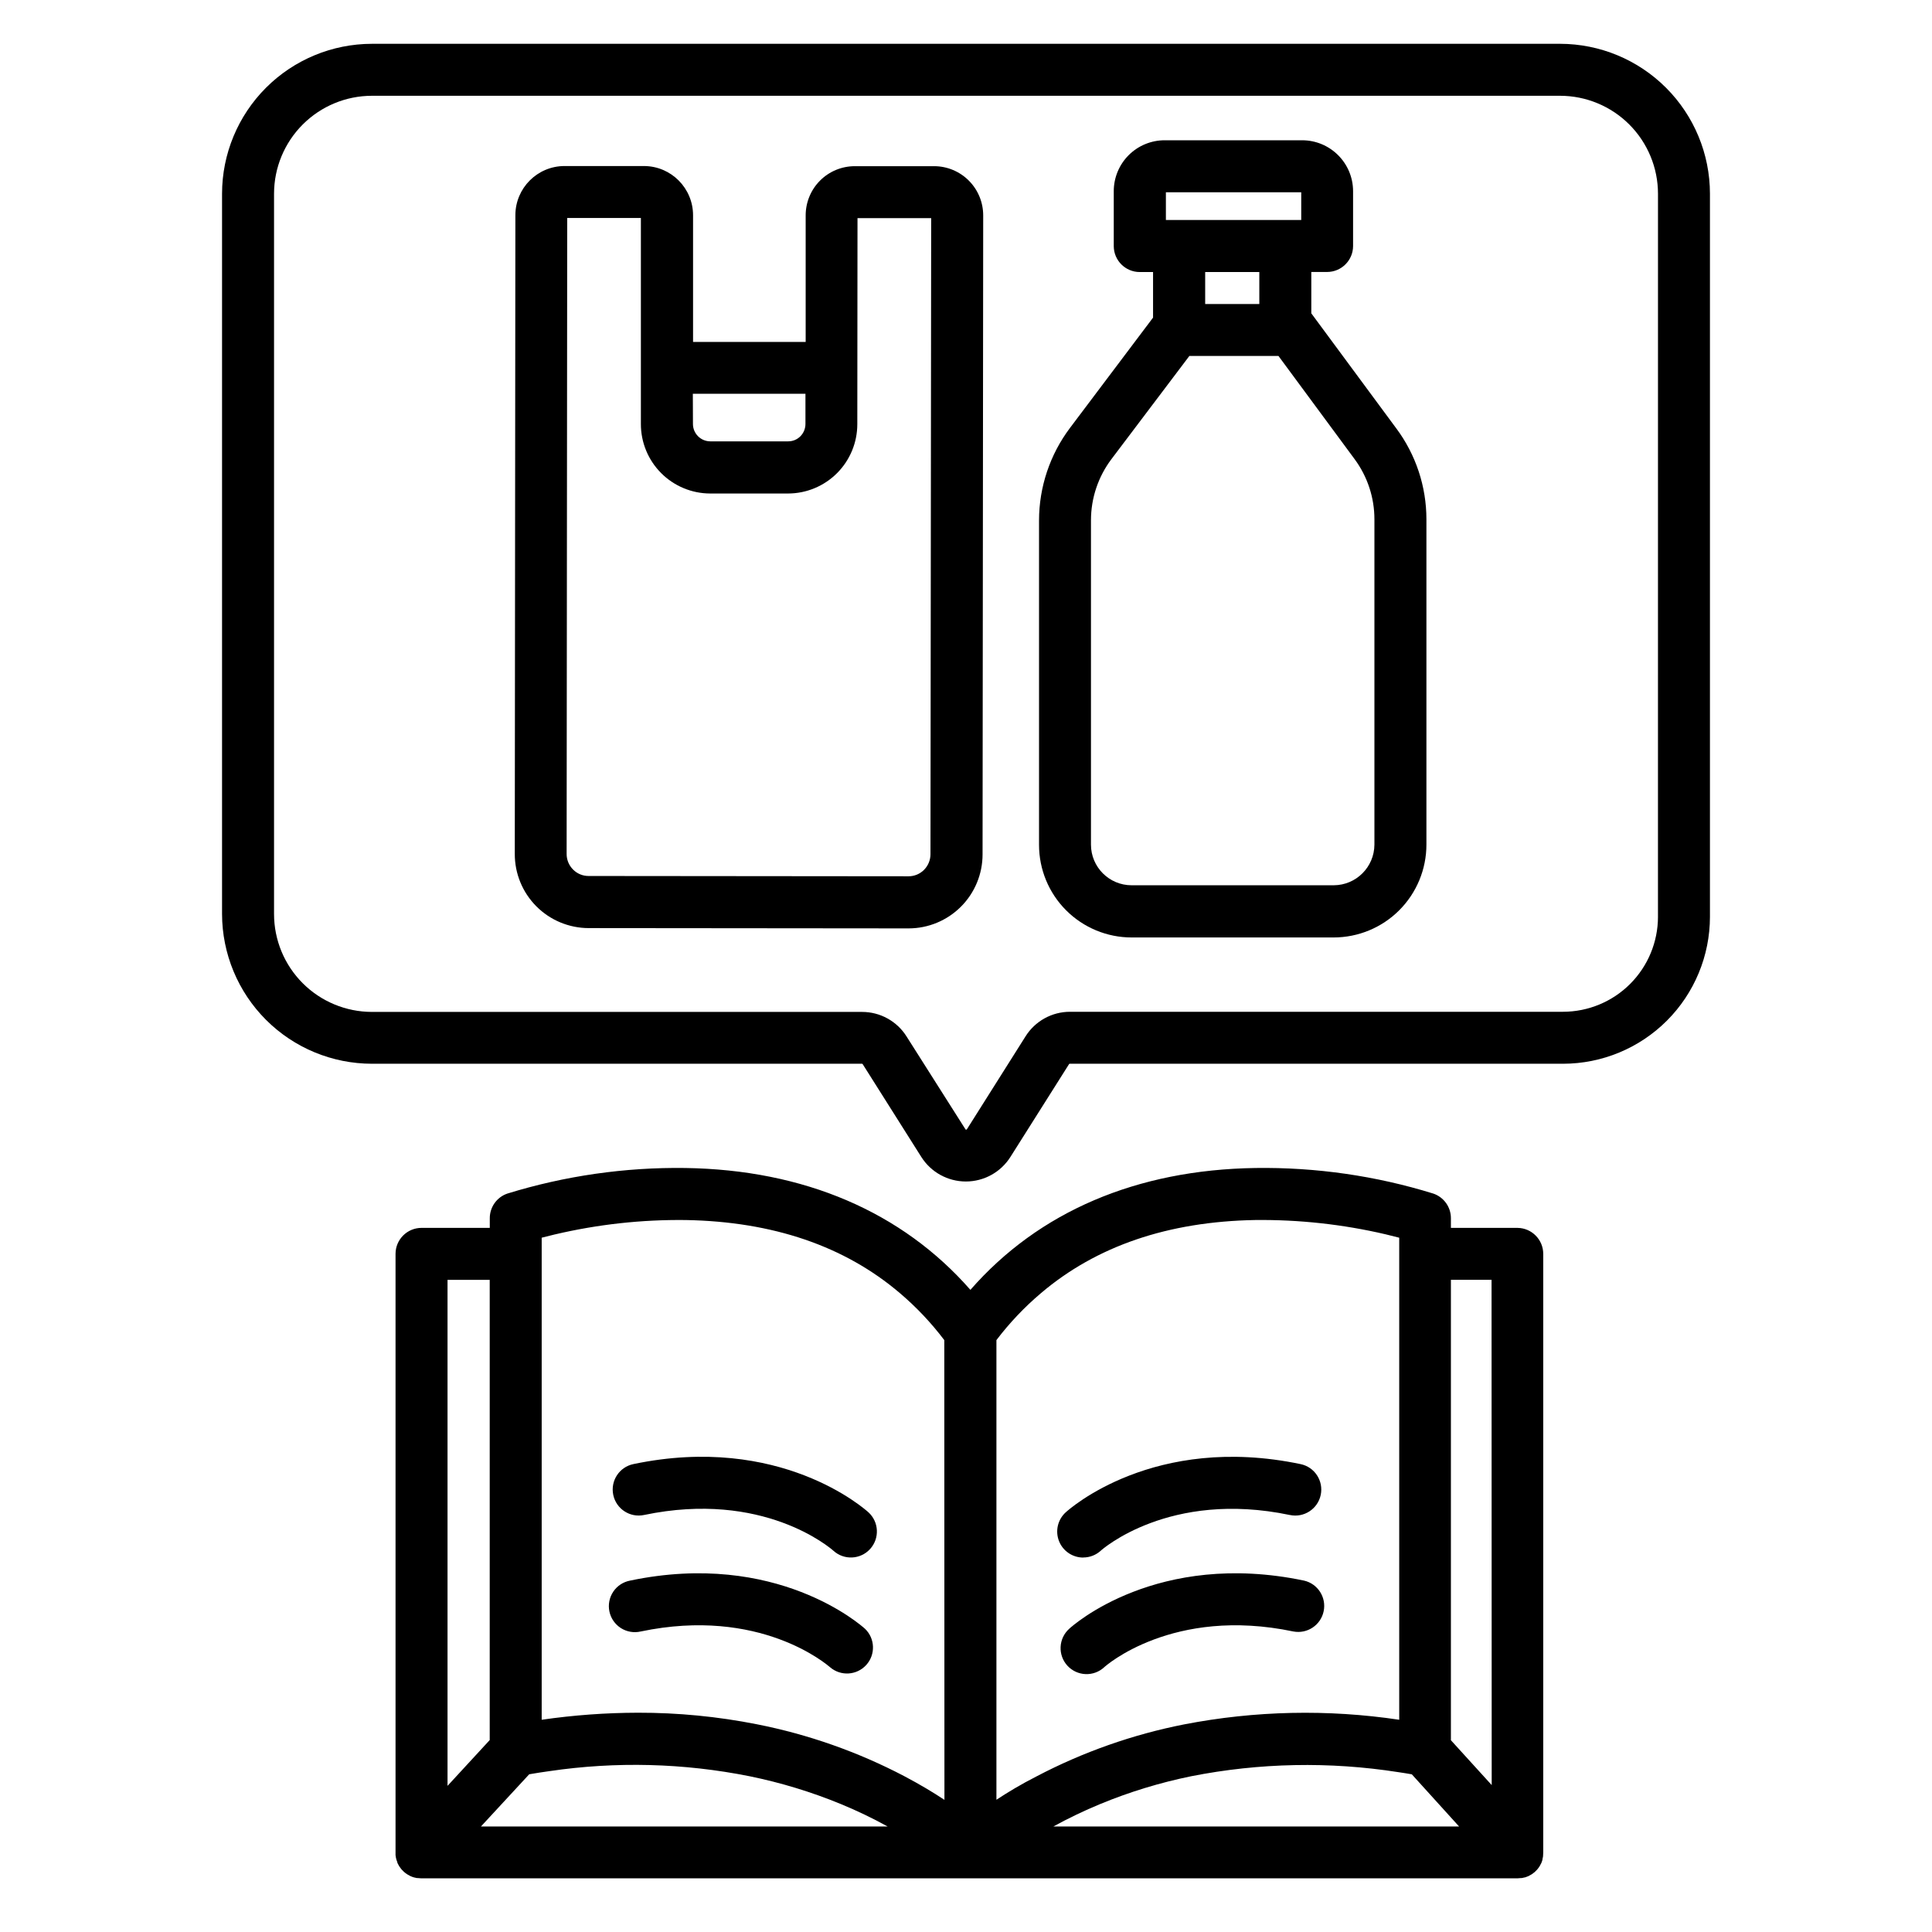
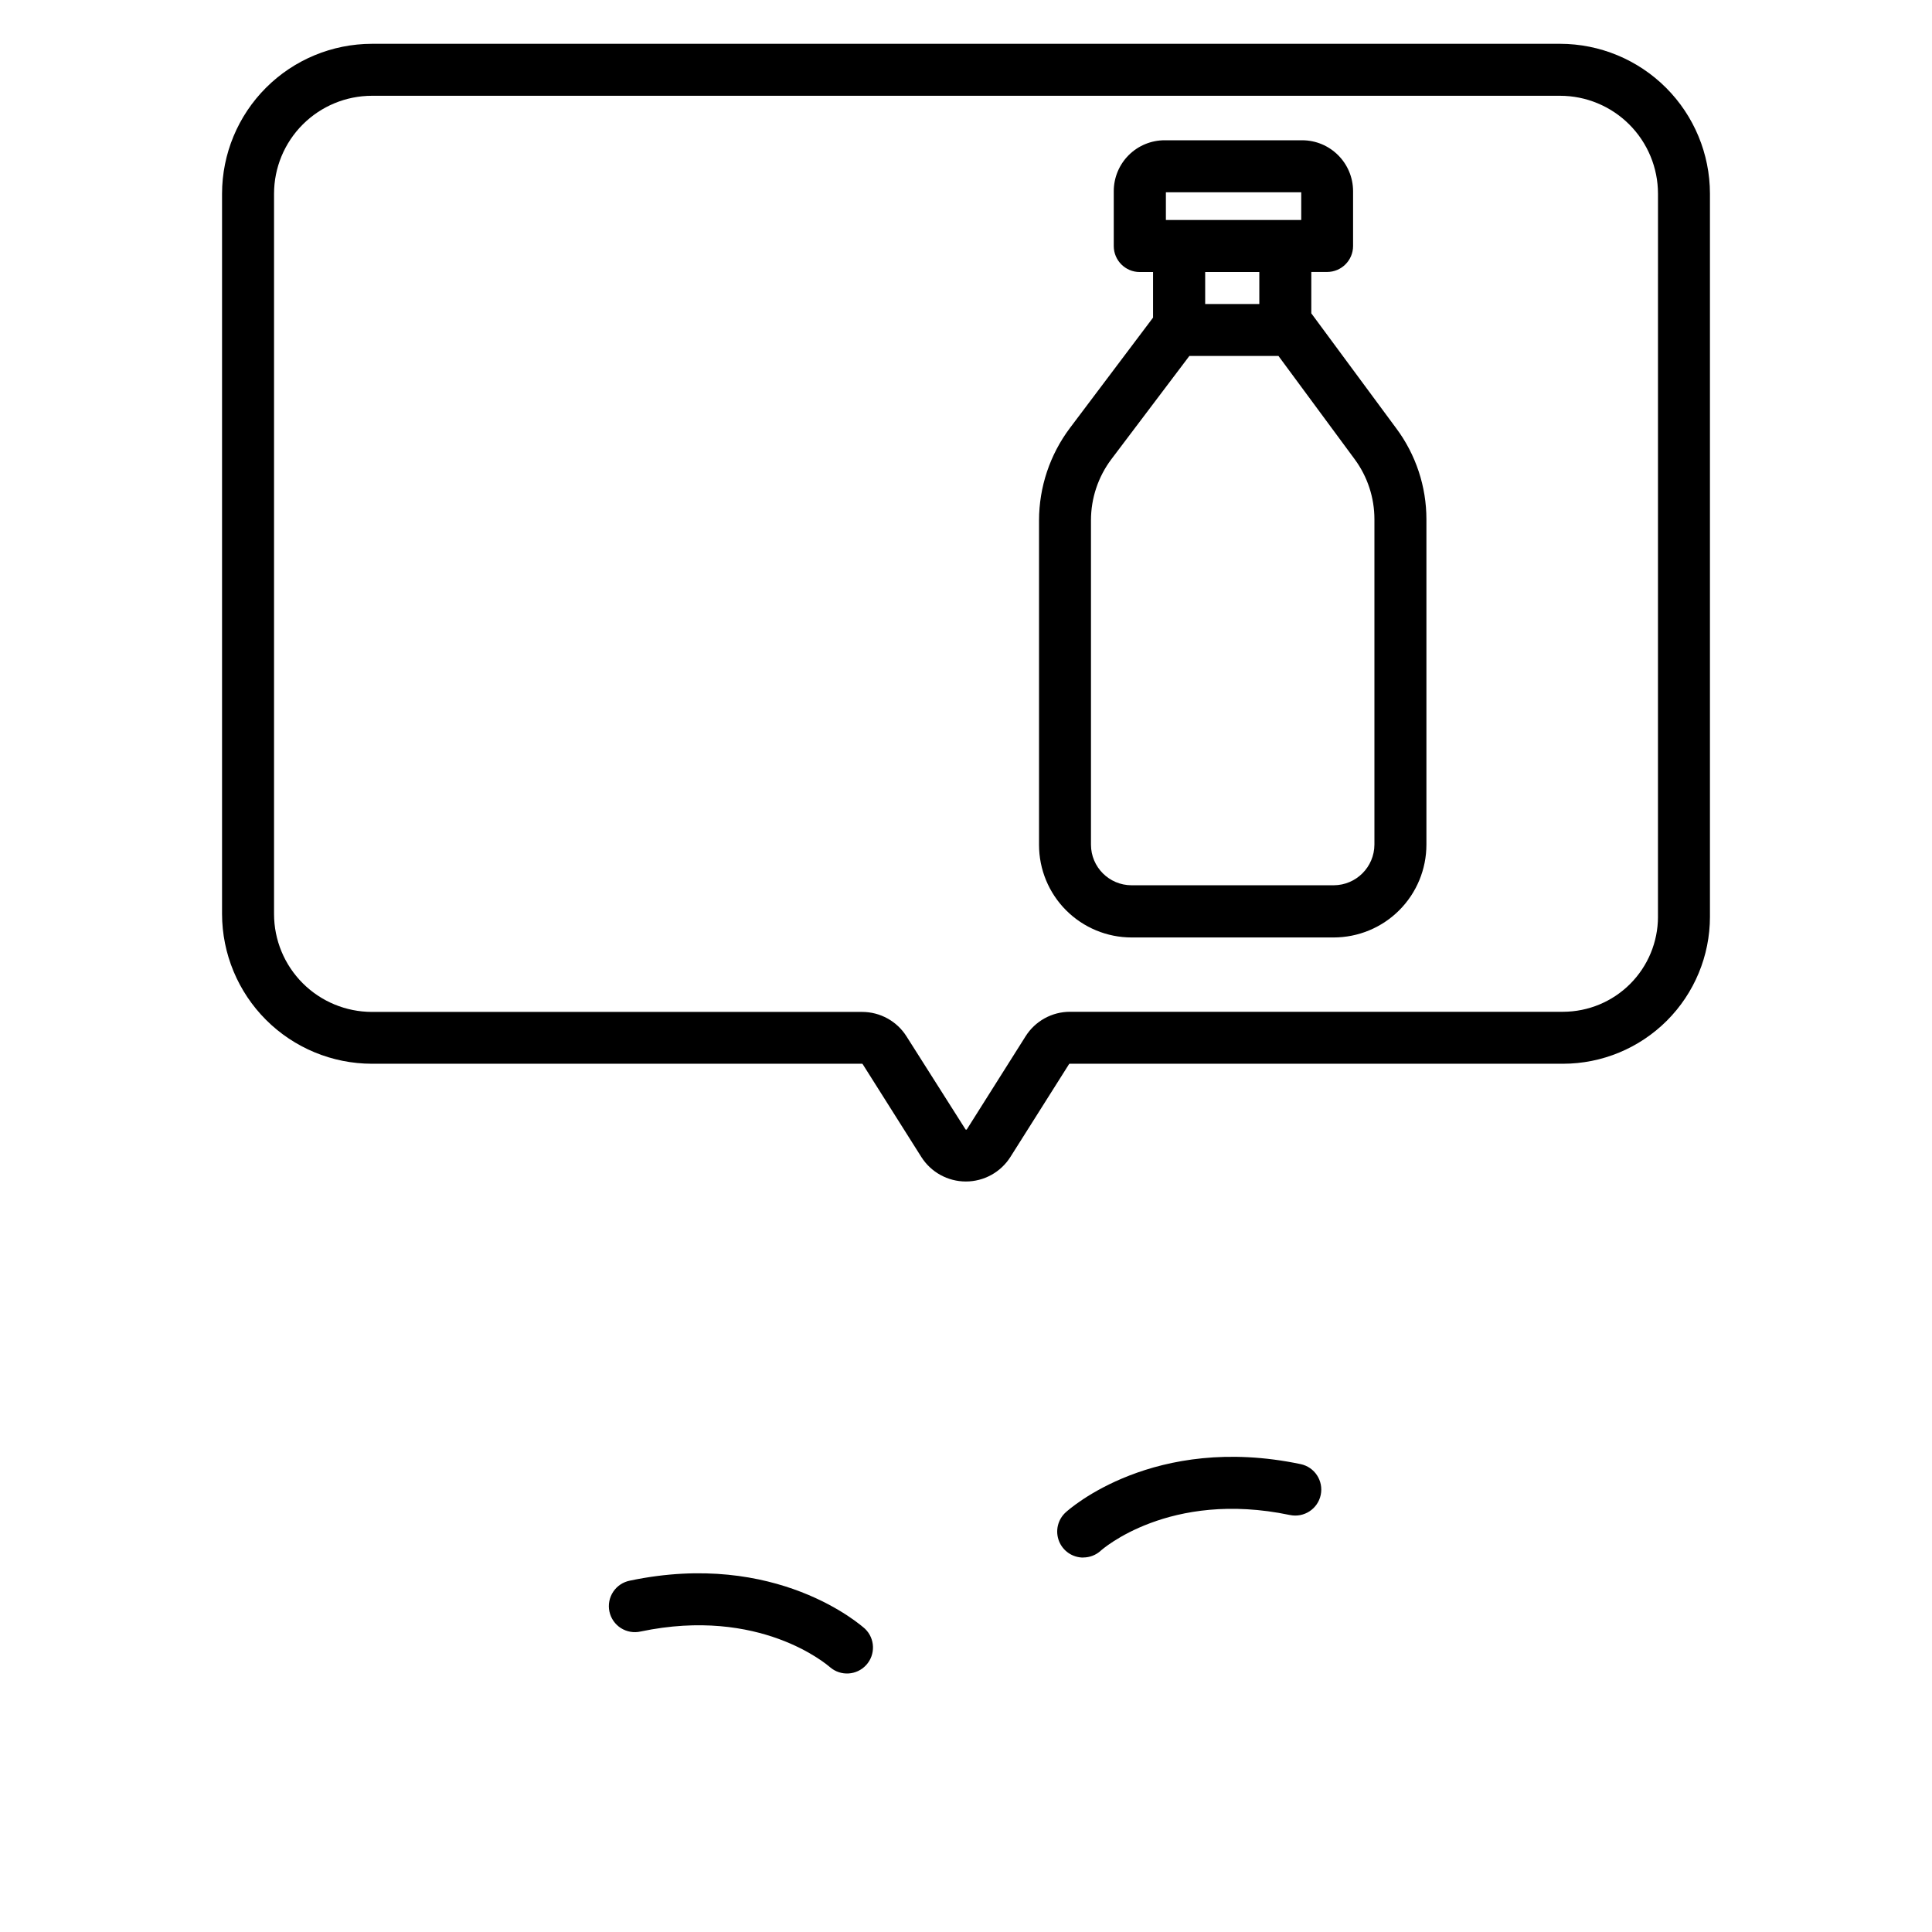
<svg xmlns="http://www.w3.org/2000/svg" fill="#000000" width="800px" height="800px" version="1.1" viewBox="144 144 512 512">
  <g>
-     <path d="m546.17 469.4h-17.664v-2.566c0.004-2.949-1.871-5.57-4.664-6.523-15.242-4.719-31.137-7.004-47.094-6.781-31.539 0.461-57.484 11.59-75.582 32.297-18.105-20.664-44.055-31.832-75.59-32.297-15.965-0.215-31.867 2.074-47.125 6.781-2.785 0.953-4.656 3.578-4.652 6.523v2.566h-18.086c-3.805 0-6.891 3.086-6.891 6.891v158.63 0.719l0.059 0.363c0 0.176 0.059 0.344 0.098 0.512l0.09 0.355c0.078 0.246 0.156 0.473 0.246 0.699 0.008 0.039 0.008 0.078 0 0.117l0.129 0.234c0.078 0.156 0.156 0.316 0.246 0.473s0.129 0.195 0.188 0.297c0.141 0.219 0.297 0.43 0.461 0.629l0.176 0.195c0.148 0.156 0.297 0.316 0.453 0.461l0.188 0.168 0.004 0.004c0.215 0.191 0.445 0.363 0.688 0.52l0.098 0.059v0.004c0.223 0.145 0.457 0.277 0.699 0.391l0.148 0.07c0.277 0.129 0.562 0.238 0.855 0.324 0.27 0.078 0.547 0.141 0.824 0.188h0.219c0.301 0.043 0.602 0.066 0.906 0.07h290.57c0.305-0.004 0.613-0.027 0.914-0.07h0.219c0.266-0.043 0.527-0.102 0.785-0.176h0.078c0.285-0.09 0.566-0.195 0.84-0.316l0.176-0.09c0.223-0.105 0.441-0.227 0.648-0.363l0.137-0.078c0.234-0.156 0.461-0.336 0.68-0.512l0.168-0.156c0.176-0.16 0.344-0.324 0.504-0.504l0.117-0.137c0.191-0.223 0.363-0.461 0.52-0.707l0.09-0.137v-0.004c0.152-0.25 0.293-0.508 0.414-0.777 0.125-0.289 0.23-0.59 0.312-0.895 0.004-0.043 0.004-0.086 0-0.129 0.07-0.254 0.121-0.516 0.16-0.777 0.004-0.055 0.004-0.109 0-0.164 0.031-0.27 0.047-0.539 0.047-0.809v-158.68c0-3.773-3.035-6.844-6.809-6.891zm-283.57 13.777h11.18v121.96l-11.18 12.133zm8.855 144.86 12.793-13.836c1.824-0.316 3.617-0.594 5.383-0.836 17.621-2.598 35.555-2.137 53.02 1.359 8.27 1.688 16.359 4.152 24.164 7.359 4.25 1.75 8.395 3.738 12.418 5.953zm122.83-7.055c-2.953-1.969-6.523-4.102-10.609-6.258h0.004c-12.305-6.453-25.48-11.094-39.113-13.777-10.371-2.055-20.918-3.078-31.488-3.059-8.543 0.016-17.07 0.641-25.527 1.867v-127.75c0.984-0.266 2.176-0.562 3.473-0.867l0.004 0.004c11.375-2.676 23.035-3.961 34.723-3.82 23.074 0.414 42.086 6.887 56.758 19.395 4.356 3.703 8.293 7.871 11.738 12.43zm13.777 0v-121.84c3.469-4.57 7.43-8.742 11.809-12.449 14.672-12.469 33.672-18.961 56.738-19.375 11.633-0.133 23.238 1.137 34.566 3.781 1.359 0.324 2.578 0.629 3.633 0.906v127.75c-18.926-2.828-38.195-2.414-56.984 1.223-13.633 2.68-26.809 7.32-39.113 13.773-4.172 2.125-7.707 4.262-10.688 6.231zm15.094 7.055c4.027-2.211 8.172-4.199 12.418-5.953 7.781-3.211 15.844-5.676 24.09-7.359 18.109-3.574 36.703-3.941 54.938-1.082 1.211 0.176 2.391 0.363 3.543 0.57l12.527 13.824zm116.16-10.973-10.812-11.887v-122.02h10.773z" />
-     <path d="m486.76 576.36c3.688 0.695 7.254-1.684 8.023-5.356 0.77-3.676-1.543-7.289-5.199-8.129-38.879-8.137-61.324 11.906-62.258 12.793-1.359 1.23-2.168 2.953-2.254 4.785-0.086 1.832 0.562 3.621 1.801 4.973 1.242 1.352 2.969 2.152 4.801 2.227 1.832 0.078 3.617-0.582 4.961-1.828 0.176-0.188 18.086-16.176 50.125-9.465z" />
    <path d="m431.07 556.75c1.723 0 3.383-0.645 4.652-1.809 0.176-0.168 18.086-16.156 50.125-9.445v-0.004c3.727 0.781 7.379-1.605 8.16-5.332 0.777-3.727-1.609-7.379-5.336-8.156-38.879-8.129-61.312 11.918-62.258 12.793v-0.004c-2.102 1.918-2.805 4.934-1.777 7.586 1.031 2.648 3.586 4.394 6.434 4.391z" />
    <path d="m310.96 562.88c-1.82 0.348-3.422 1.406-4.449 2.945-1.027 1.539-1.391 3.426-1.012 5.234 0.379 1.812 1.473 3.394 3.027 4.391 1.559 0.996 3.453 1.328 5.258 0.914 31.578-6.613 49.316 8.738 50.184 9.465 2.824 2.43 7.07 2.176 9.582-0.578s2.379-7.008-0.305-9.598c-0.973-0.867-23.43-20.918-62.285-12.773z" />
-     <path d="m311.85 532c-3.727 0.777-6.113 4.43-5.332 8.156 0.777 3.727 4.43 6.113 8.156 5.332 31.586-6.613 49.328 8.727 50.184 9.465v0.004c2.812 2.562 7.168 2.359 9.73-0.453s2.363-7.172-0.449-9.734c-0.965-0.855-23.41-20.91-62.289-12.77z" />
    <path d="m557.44 155.61h-314.88c-10.531 0.012-20.625 4.199-28.07 11.645-7.441 7.445-11.633 17.539-11.645 28.066v190.9c0.02 10.523 4.211 20.613 11.652 28.051 7.445 7.441 17.539 11.625 28.062 11.633h129.89c0.07 0.004 0.133 0.039 0.168 0.098l15.539 24.602c2.559 4.047 7.016 6.504 11.809 6.504 4.789 0 9.246-2.457 11.805-6.504l15.539-24.602c0.035-0.059 0.098-0.094 0.168-0.098h130.74c10.324-0.008 20.219-4.113 27.52-11.41 7.301-7.301 11.406-17.195 11.418-27.516v-191.66c-0.012-10.527-4.199-20.621-11.645-28.066-7.445-7.445-17.539-11.633-28.07-11.645zm25.938 231.37h0.004c-0.012 6.668-2.668 13.062-7.383 17.777-4.719 4.715-11.109 7.367-17.781 7.375h-130.66c-4.805 0-9.27 2.481-11.809 6.562l-15.527 24.602v-0.004c-0.043 0.055-0.109 0.086-0.176 0.086-0.07 0-0.137-0.031-0.18-0.086l-15.605-24.598c-2.547-4.066-7.012-6.531-11.809-6.523h-129.89c-6.879-0.008-13.477-2.742-18.34-7.609-4.863-4.863-7.598-11.461-7.598-18.34v-190.9c0.008-6.875 2.742-13.469 7.606-18.332 4.863-4.863 11.453-7.598 18.332-7.606h314.88c6.879 0.008 13.473 2.742 18.336 7.606 4.859 4.863 7.598 11.457 7.606 18.332z" />
-     <path d="m391.57 188.04h-21.039c-3.453 0-6.766 1.371-9.207 3.816-2.441 2.441-3.812 5.758-3.812 9.211v33.543h-29.844v-33.555 0.004c0.004-7.195-5.812-13.039-13.008-13.059h-21.059c-7.188 0.012-13.012 5.84-13.02 13.027l-0.156 169.25c-0.02 5.207 2.031 10.207 5.703 13.898s8.664 5.773 13.871 5.781l84.801 0.078c5.199-0.004 10.184-2.074 13.859-5.754 3.676-3.68 5.734-8.668 5.731-13.867l0.168-169.25c0.023-3.465-1.332-6.797-3.769-9.258-2.438-2.465-5.754-3.856-9.219-3.867zm-63.961 60.309h29.844v7.992c0.004 1.23-0.48 2.41-1.348 3.285-0.855 0.859-2.016 1.34-3.227 1.336h-20.664c-2.543-0.02-4.586-2.09-4.574-4.633zm62.977 122.02c0 1.559-0.617 3.051-1.711 4.152-1.086 1.094-2.566 1.707-4.106 1.703l-84.801-0.078c-1.543 0.004-3.023-0.613-4.102-1.711-1.102-1.102-1.715-2.598-1.703-4.152l0.156-168.51h19.523v54.594c-0.008 4.871 1.922 9.547 5.359 13 3.441 3.453 8.109 5.402 12.98 5.418h20.664c4.871-0.008 9.539-1.945 12.98-5.394 3.441-3.445 5.371-8.117 5.371-12.984l0.051-54.594h19.523z" />
    <path d="m514.04 257.54-22.531-30.504v-10.961h4.184-0.004c3.805 0 6.891-3.082 6.891-6.887v-14.516c-0.008-7.457-6.055-13.5-13.512-13.5h-36.406c-3.586-0.004-7.023 1.422-9.555 3.953-2.531 2.535-3.953 5.973-3.949 9.559v14.523c0 3.805 3.086 6.887 6.891 6.887h3.523v12.074l-22.023 29.246c-5.309 7.066-8.184 15.66-8.195 24.5v85.98c0 6.512 2.582 12.754 7.188 17.355 4.602 4.602 10.844 7.188 17.352 7.188h53.531c6.523-0.004 12.781-2.598 17.391-7.211 4.613-4.617 7.199-10.875 7.199-17.398v-86.211c0-8.672-2.793-17.117-7.973-24.078zm-25.199-62.59v7.352l-35.867-0.004v-7.34zm-11.109 25.426v4.191h-14.348v-8.48h14.348zm19.68 158.23h-53.531 0.004c-5.945 0-10.766-4.82-10.766-10.766v-85.992c0.008-5.828 1.906-11.496 5.41-16.156l20.664-27.355h23.617l20.203 27.375c3.398 4.613 5.231 10.191 5.223 15.922v86.199c-0.027 5.934-4.828 10.742-10.766 10.773z" />
  </g>
</svg>